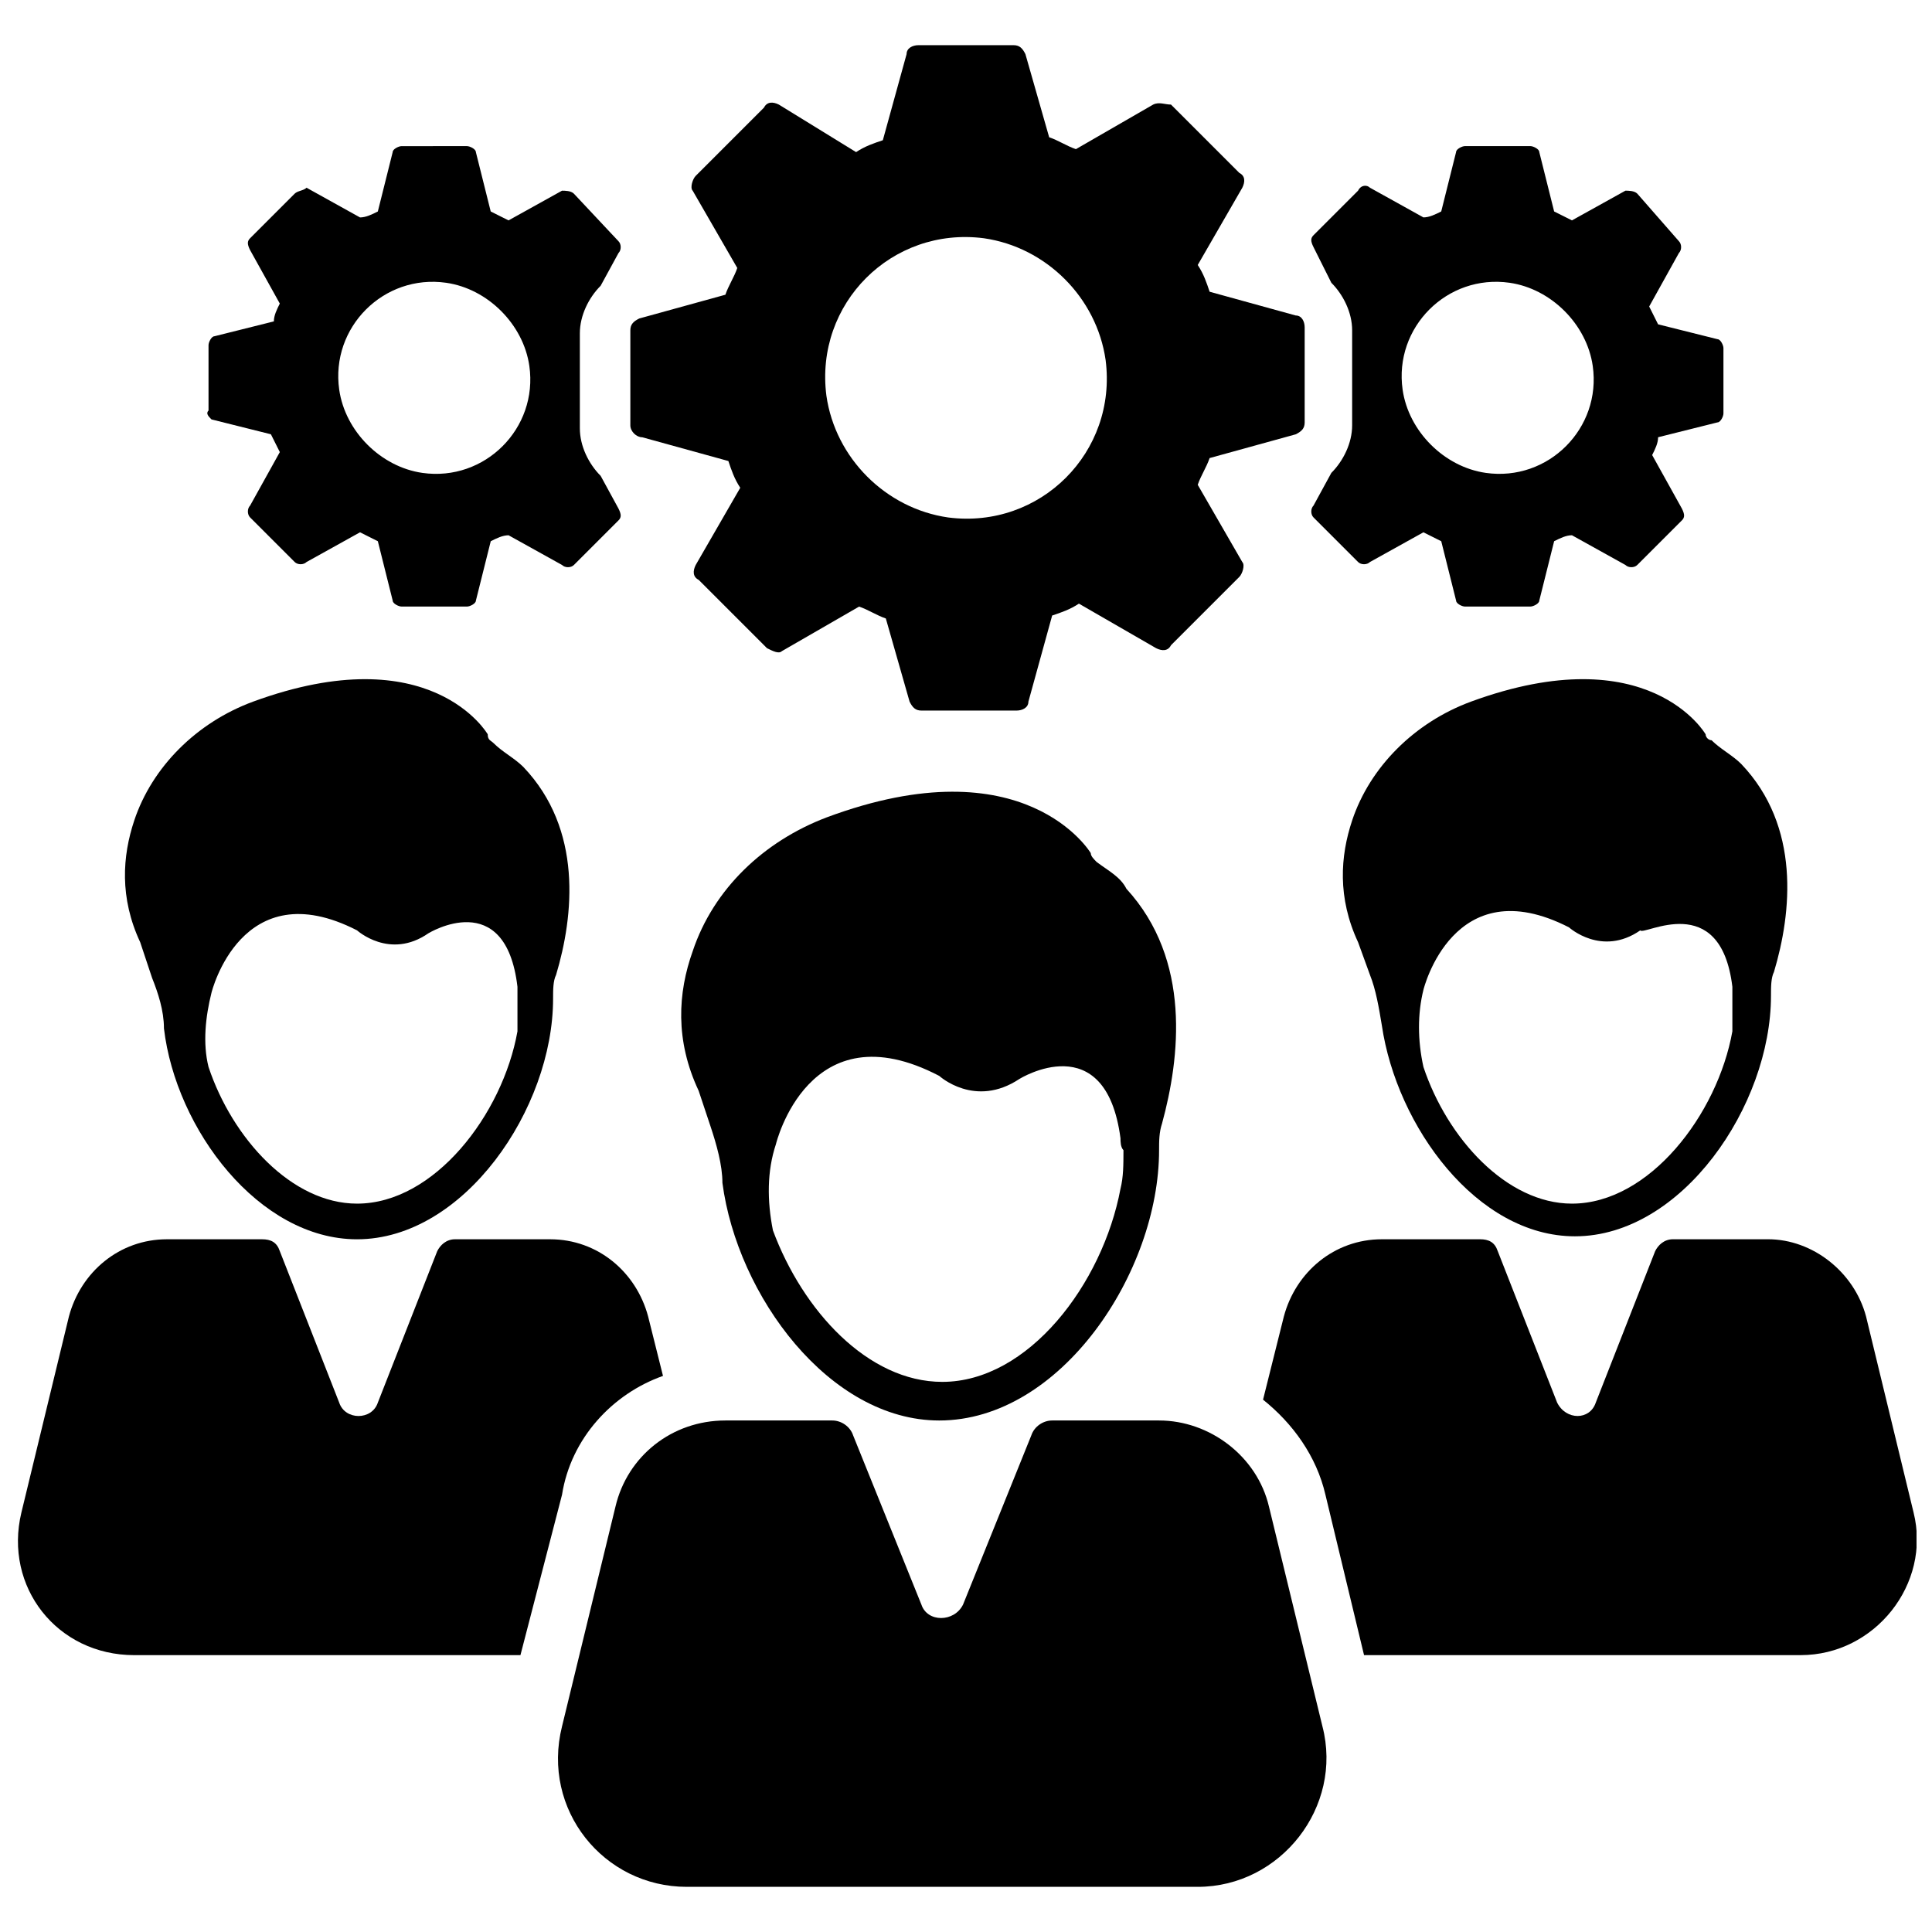
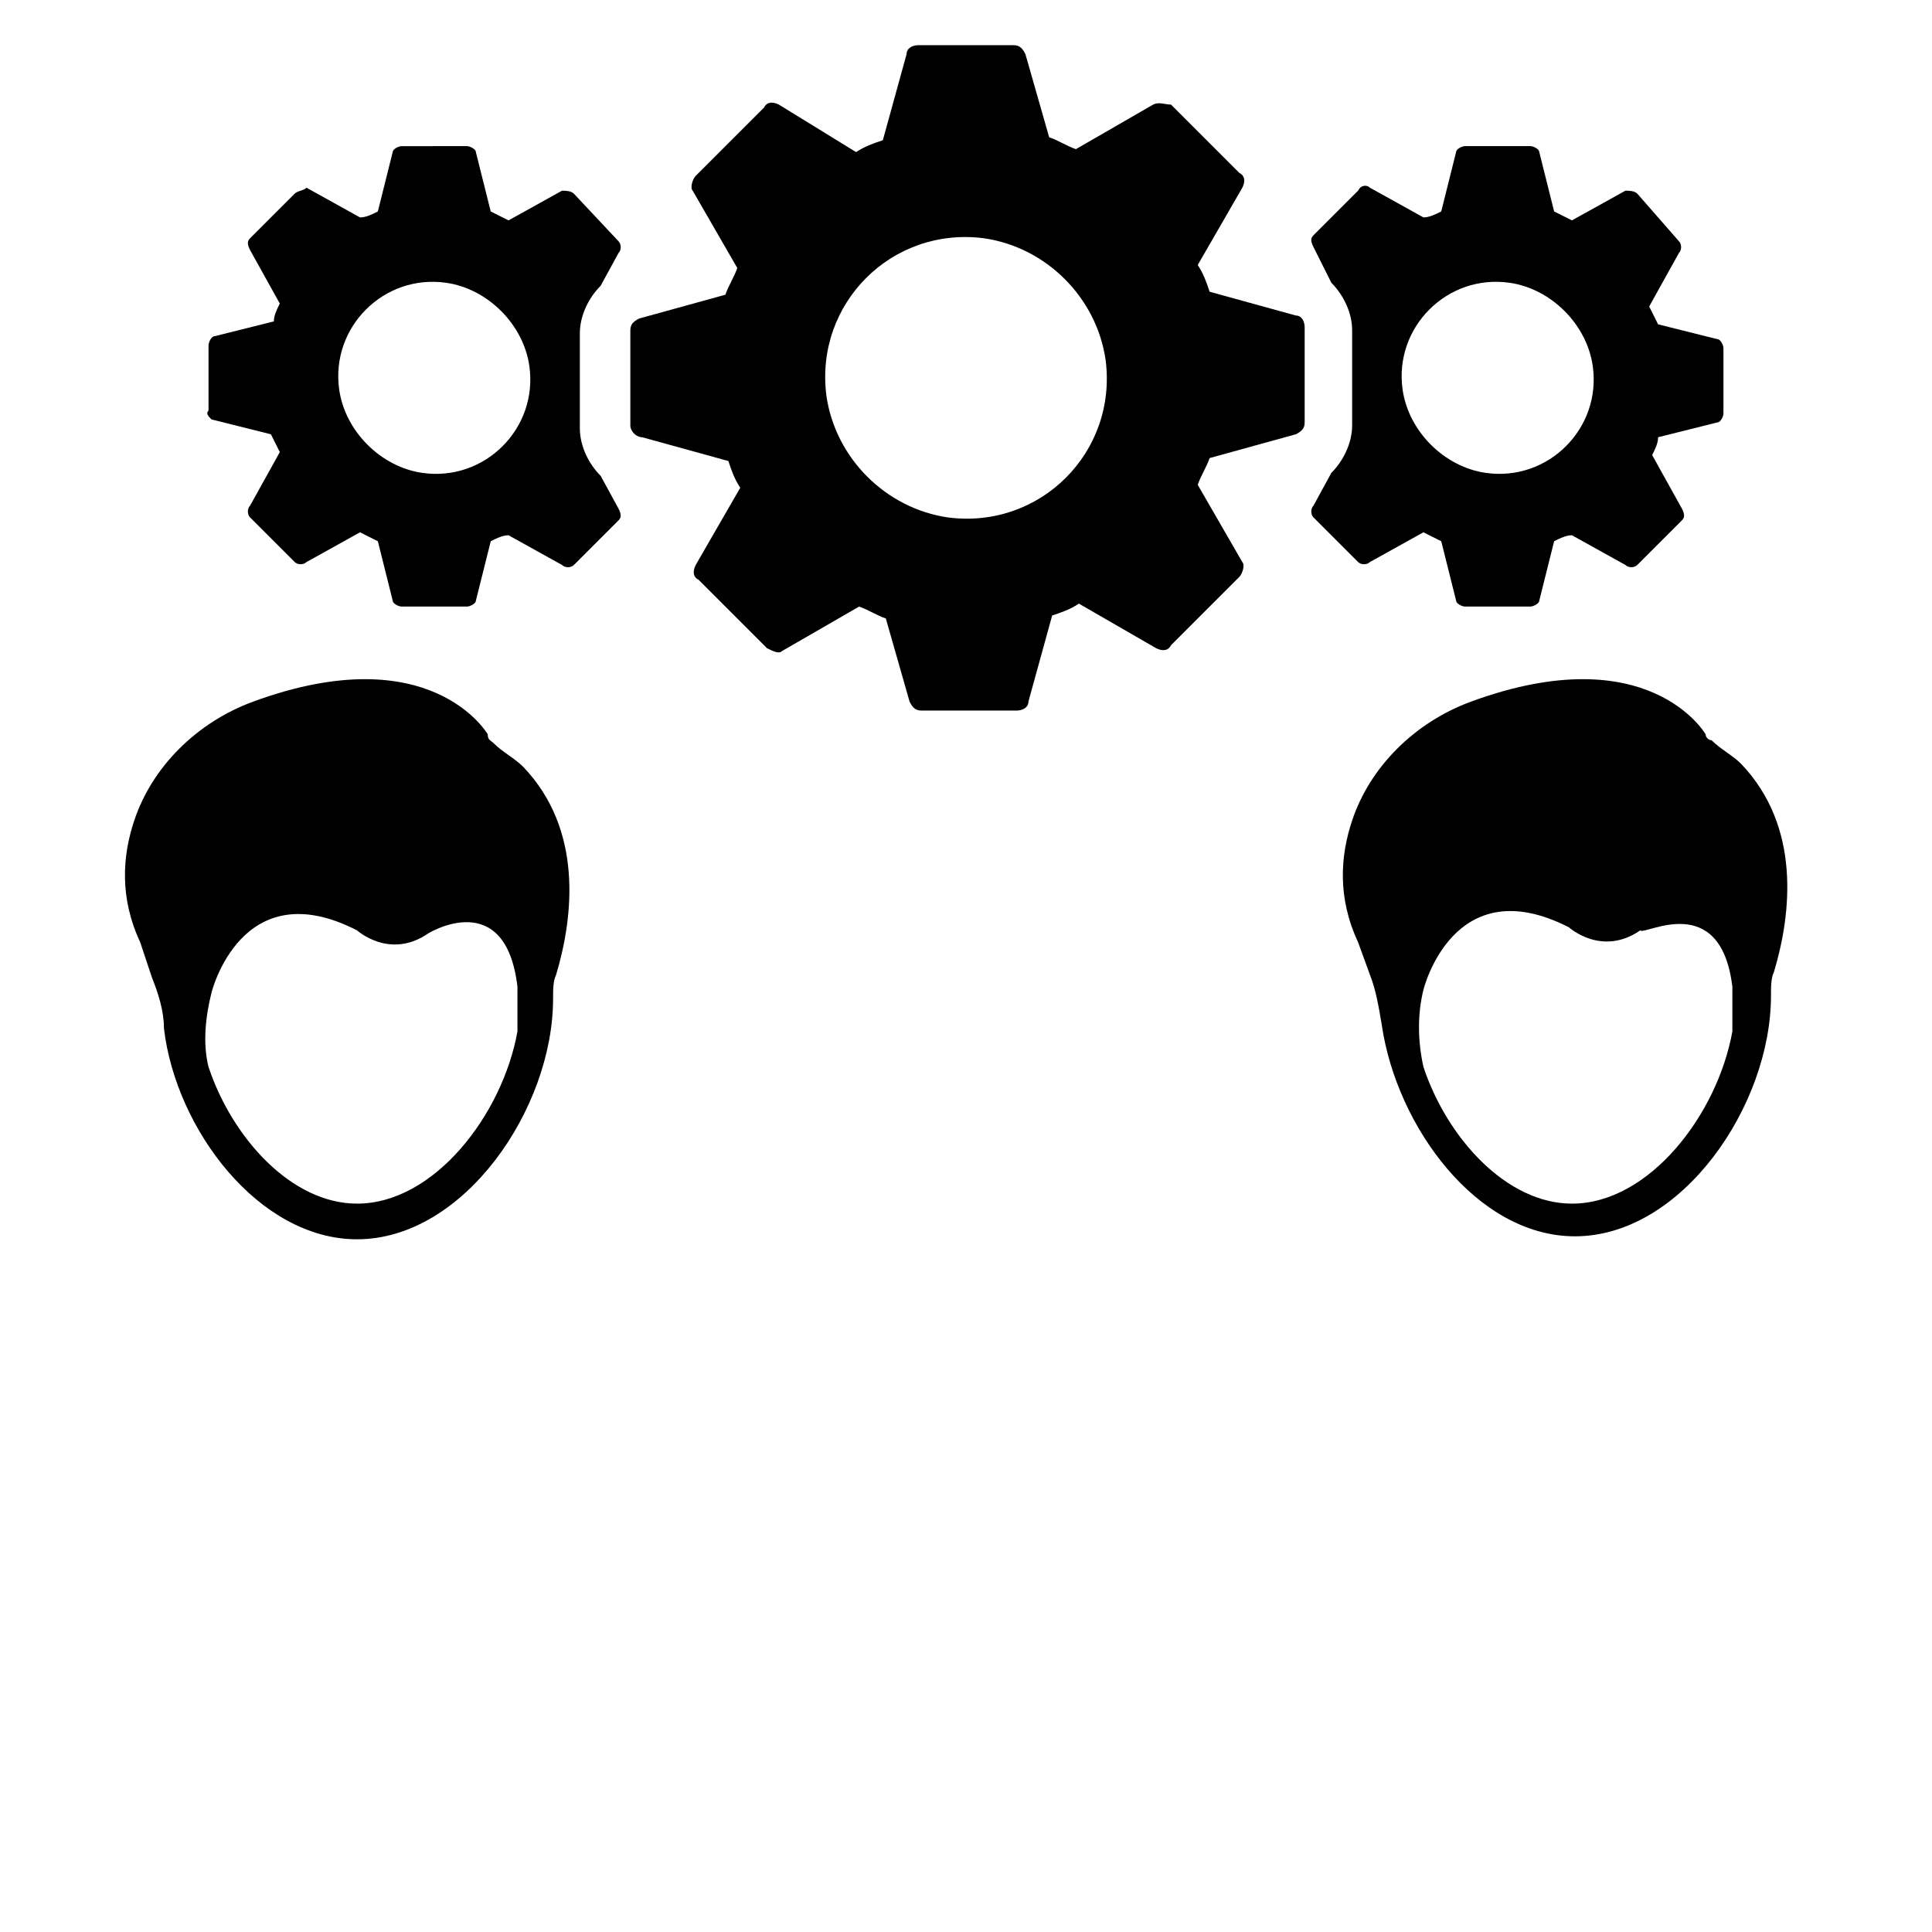
<svg xmlns="http://www.w3.org/2000/svg" width="800px" height="800px" version="1.1" viewBox="144 144 512 512">
  <defs>
    <clipPath id="b">
-       <path d="m478 472h173.9v111h-173.9z" />
-     </clipPath>
+       </clipPath>
    <clipPath id="a">
-       <path d="m148.09 472h171.91v111h-171.91z" />
-     </clipPath>
+       </clipPath>
  </defs>
-   <path d="m434.64 372.45c-0.789-0.789-1.574-1.574-1.574-2.363 0 0-17.32-29.125-70.062-9.445-16.531 6.297-29.914 18.895-35.426 35.426-3.938 11.02-4.723 23.617 1.574 37l3.148 9.445c1.574 4.723 3.148 10.234 3.148 14.957 3.938 29.914 28.34 62.977 57.465 62.977 32.273 0 58.254-39.359 58.254-71.637 0-2.363 0-4.723 0.789-7.086 4.723-17.32 7.871-43.297-9.445-62.188-1.574-3.148-4.723-4.723-7.871-7.086zm6.297 86.594c-4.723 25.191-24.402 51.168-47.23 51.168-19.68 0-37-18.895-44.871-40.148-1.574-7.871-1.574-15.742 0.789-22.828 0 0 8.66-36.211 43.297-18.105 0 0 9.445 8.66 21.254 0.789 0 0 22.828-14.168 26.766 15.742 0 0.789 0 2.363 0.789 3.148-0.008 3.938-0.008 7.086-0.793 10.234z" />
-   <path d="m480.29 543.27c-3.148-13.383-15.742-22.828-29.125-22.828h-28.34c-2.363 0-4.723 1.574-5.512 3.938l-18.105 44.871c-2.363 4.723-9.445 4.723-11.02 0l-18.105-44.871c-0.789-2.363-3.148-3.938-5.512-3.938h-28.34c-14.168 0-25.977 9.445-29.125 22.828l-14.168 58.254c-5.512 22.043 11.02 42.508 33.062 42.508h135.4c22.043 0 38.574-21.254 33.062-42.508z" />
  <path d="m596.01 338.6s-14.957-25.977-62.188-8.66c-14.957 5.512-26.766 17.32-31.488 31.488-3.148 9.445-3.938 20.469 1.574 32.273l3.148 8.66c1.574 3.938 2.363 8.66 3.148 13.383 3.938 26.766 25.191 55.891 51.168 55.891 28.34 0 51.957-34.637 51.957-63.762 0-2.363 0-4.723 0.789-6.297 4.723-15.742 7.086-38.574-8.66-55.105-2.363-2.363-5.512-3.938-7.871-6.297-0.789 0-1.578-0.789-1.578-1.574zm7.086 66.91v3.148 8.66c-3.938 22.043-22.043 45.656-42.508 45.656-17.32 0-33.062-17.32-39.359-36.211-1.574-7.086-1.574-14.168 0-20.469 0 0 7.871-32.273 38.574-16.531 0 0 8.66 7.871 18.895 0.789 0.781 1.574 21.25-11.02 24.398 14.957z" />
  <g clip-path="url(#b)">
    <path d="m651.12 544.84-12.594-51.957c-3.148-11.809-14.168-20.469-25.977-20.469h-25.191c-2.363 0-3.938 1.574-4.723 3.148l-15.742 40.148c-1.574 4.723-7.871 4.723-10.234 0l-15.742-40.148c-0.789-2.363-2.363-3.148-4.723-3.148l-25.984 0.004c-12.594 0-22.828 8.66-25.977 20.469l-5.512 22.039c7.871 6.297 14.168 14.957 16.531 25.191l10.234 42.508h115.72c19.68 0 34.637-18.891 29.914-37.785z" />
  </g>
  <path d="m184.3 403.15c1.574 3.934 3.148 8.656 3.148 13.383 3.148 26.766 25.191 55.891 51.168 55.891 28.34 0 51.957-34.637 51.957-63.762 0-2.363 0-4.723 0.789-6.297 4.723-15.742 7.086-38.574-8.66-55.105-2.363-2.363-5.512-3.938-7.871-6.297-0.789-0.789-1.574-0.789-1.574-2.363 0 0-14.957-25.977-62.188-8.66-14.957 5.512-26.766 17.32-31.488 31.488-3.148 9.445-3.938 20.469 1.574 32.273zm15.746 3.934s7.871-32.273 38.574-16.531c0 0 8.66 7.871 18.895 0.789 0 0 20.469-12.594 23.617 14.168v3.148 8.66c-3.938 22.043-22.043 45.656-42.508 45.656-17.32 0-33.062-17.32-39.359-36.211-1.582-6.297-0.793-13.379 0.781-19.68z" />
  <g clip-path="url(#a)">
    <path d="m319.7 508.63-3.938-15.742c-3.148-11.809-13.383-20.469-25.977-20.469h-25.191c-2.363 0-3.938 1.574-4.723 3.148l-15.742 40.148c-1.574 4.723-8.66 4.723-10.234 0l-15.742-40.148c-0.789-2.363-2.363-3.148-4.723-3.148h-25.191c-12.594 0-22.828 8.66-25.977 20.469l-12.594 51.957c-4.723 19.68 9.445 37.785 29.914 37.785h102.34l11.02-42.508c2.359-14.961 13.379-26.77 26.762-31.492z" />
  </g>
  <path d="m314.2 259.88 22.828 6.297c0.789 2.363 1.574 4.723 3.148 7.086l-11.809 20.469c-0.789 1.574-0.789 3.148 0.789 3.938l18.105 18.105c1.574 0.789 3.148 1.574 3.938 0.789l20.469-11.809c2.363 0.789 4.723 2.363 7.086 3.148l6.297 22.043c0.789 1.574 1.574 2.363 3.148 2.363h25.191c1.574 0 3.148-0.789 3.148-2.363l6.297-22.828c2.363-0.789 4.723-1.574 7.086-3.148l20.469 11.809c1.574 0.789 3.148 0.789 3.938-0.789l18.105-18.105c0.789-0.789 1.574-3.148 0.789-3.938l-11.809-20.469c0.789-2.363 2.363-4.723 3.148-7.086l22.828-6.297c1.574-0.789 2.363-1.574 2.363-3.148v-25.191c0-1.574-0.789-3.148-2.363-3.148l-22.828-6.297c-0.789-2.363-1.574-4.723-3.148-7.086l11.809-20.469c0.789-1.574 0.789-3.148-0.789-3.938l-18.105-18.105c-1.582 0.004-3.156-0.785-4.731 0.004l-20.469 11.809c-2.363-0.789-4.723-2.363-7.086-3.148l-6.297-22.043c-0.789-1.574-1.574-2.363-3.148-2.363h-25.191c-1.574 0-3.148 0.789-3.148 2.363l-6.297 22.828c-2.363 0.789-4.723 1.574-7.086 3.148l-20.465-12.594c-1.574-0.789-3.148-0.789-3.938 0.789l-18.105 18.105c-0.789 0.789-1.574 3.148-0.789 3.938l11.809 20.469c-0.789 2.363-2.363 4.723-3.148 7.086l-22.828 6.297c-1.574 0.789-2.363 1.574-2.363 3.148v25.191c0 1.566 1.574 3.141 3.152 3.141zm90.527-52.742c16.531 2.363 29.914 15.742 32.273 32.273 3.148 24.402-17.32 44.871-41.723 41.723-16.531-2.363-29.914-15.742-32.273-32.273-3.148-24.402 17.32-44.871 41.723-41.723z" />
  <path d="m200.05 255.15 15.742 3.938c0.789 1.574 1.574 3.148 2.363 4.723l-7.871 14.168c-0.789 0.789-0.789 2.363 0 3.148l11.809 11.809c0.789 0.789 2.363 0.789 3.148 0l14.168-7.871c1.574 0.789 3.148 1.574 4.723 2.363l3.938 15.742c0 0.789 1.574 1.574 2.363 1.574h17.32c0.789 0 2.363-0.789 2.363-1.574l3.938-15.742c1.574-0.789 3.148-1.574 4.723-1.574l14.168 7.871c0.789 0.789 2.363 0.789 3.148 0l11.809-11.809c0.789-0.789 0.789-1.574 0-3.148l-4.723-8.66c-3.148-3.148-5.512-7.871-5.512-12.594v-25.191c0-4.723 2.363-9.445 5.512-12.594l4.723-8.66c0.789-0.789 0.789-2.363 0-3.148l-11.816-12.598c-0.789-0.789-2.363-0.789-3.148-0.789l-14.168 7.871c-1.574-0.789-3.148-1.574-4.723-2.363l-3.938-15.742c0-0.789-1.574-1.574-2.363-1.574l-17.316 0.004c-0.789 0-2.363 0.789-2.363 1.574l-3.938 15.742c-1.574 0.789-3.148 1.574-4.723 1.574l-14.168-7.871c-0.785 0.789-2.359 0.789-3.148 1.574l-11.809 11.809c-0.789 0.789-0.789 1.574 0 3.148l7.871 14.168c-0.789 1.574-1.574 3.148-1.574 4.723l-15.742 3.938c-0.789 0-1.574 1.574-1.574 2.363v17.32c-0.785 0.785 0 1.574 0.789 2.359zm62.188-36.211c11.02 1.574 20.469 11.02 22.043 22.043 2.363 16.531-11.809 30.699-28.34 28.34-11.02-1.574-20.469-11.02-22.043-22.043-2.359-16.531 11.809-30.699 28.34-28.34z" />
  <path d="m496.82 269.32-4.723 8.66c-0.789 0.789-0.789 2.363 0 3.148l11.809 11.809c0.789 0.789 2.363 0.789 3.148 0l14.168-7.871c1.574 0.789 3.148 1.574 4.723 2.363l3.938 15.742c0 0.789 1.574 1.574 2.363 1.574l17.316-0.004c0.789 0 2.363-0.789 2.363-1.574l3.938-15.742c1.574-0.789 3.148-1.574 4.723-1.574l14.168 7.871c0.789 0.789 2.363 0.789 3.148 0l11.809-11.809c0.789-0.789 0.789-1.574 0-3.148l-7.871-14.168c0.789-1.574 1.574-3.148 1.574-4.723l15.742-3.938c0.789 0 1.574-1.574 1.574-2.363v-17.32c0-0.789-0.789-2.363-1.574-2.363l-15.742-3.938c-0.789-1.574-1.574-3.148-2.363-4.723l7.871-14.168c0.789-0.789 0.789-2.363 0-3.148l-11.02-12.594c-0.789-0.789-2.363-0.789-3.148-0.789l-14.168 7.871c-1.574-0.789-3.148-1.574-4.723-2.363l-3.938-15.742c0-0.789-1.574-1.574-2.363-1.574h-17.32c-0.789 0-2.363 0.789-2.363 1.574l-3.938 15.742c-1.574 0.789-3.148 1.574-4.723 1.574l-14.168-7.871c-0.789-0.789-2.363-0.789-3.148 0.789l-11.809 11.809c-0.789 0.789-0.789 1.574 0 3.148l4.727 9.449c3.148 3.148 5.512 7.871 5.512 12.594v25.191c0 4.723-2.363 9.449-5.512 12.598zm47.23-50.383c11.02 1.574 20.469 11.02 22.043 22.043 2.363 16.531-11.809 30.699-28.34 28.34-11.02-1.574-20.469-11.02-22.043-22.043-2.359-16.531 11.809-30.699 28.34-28.34z" />
</svg>